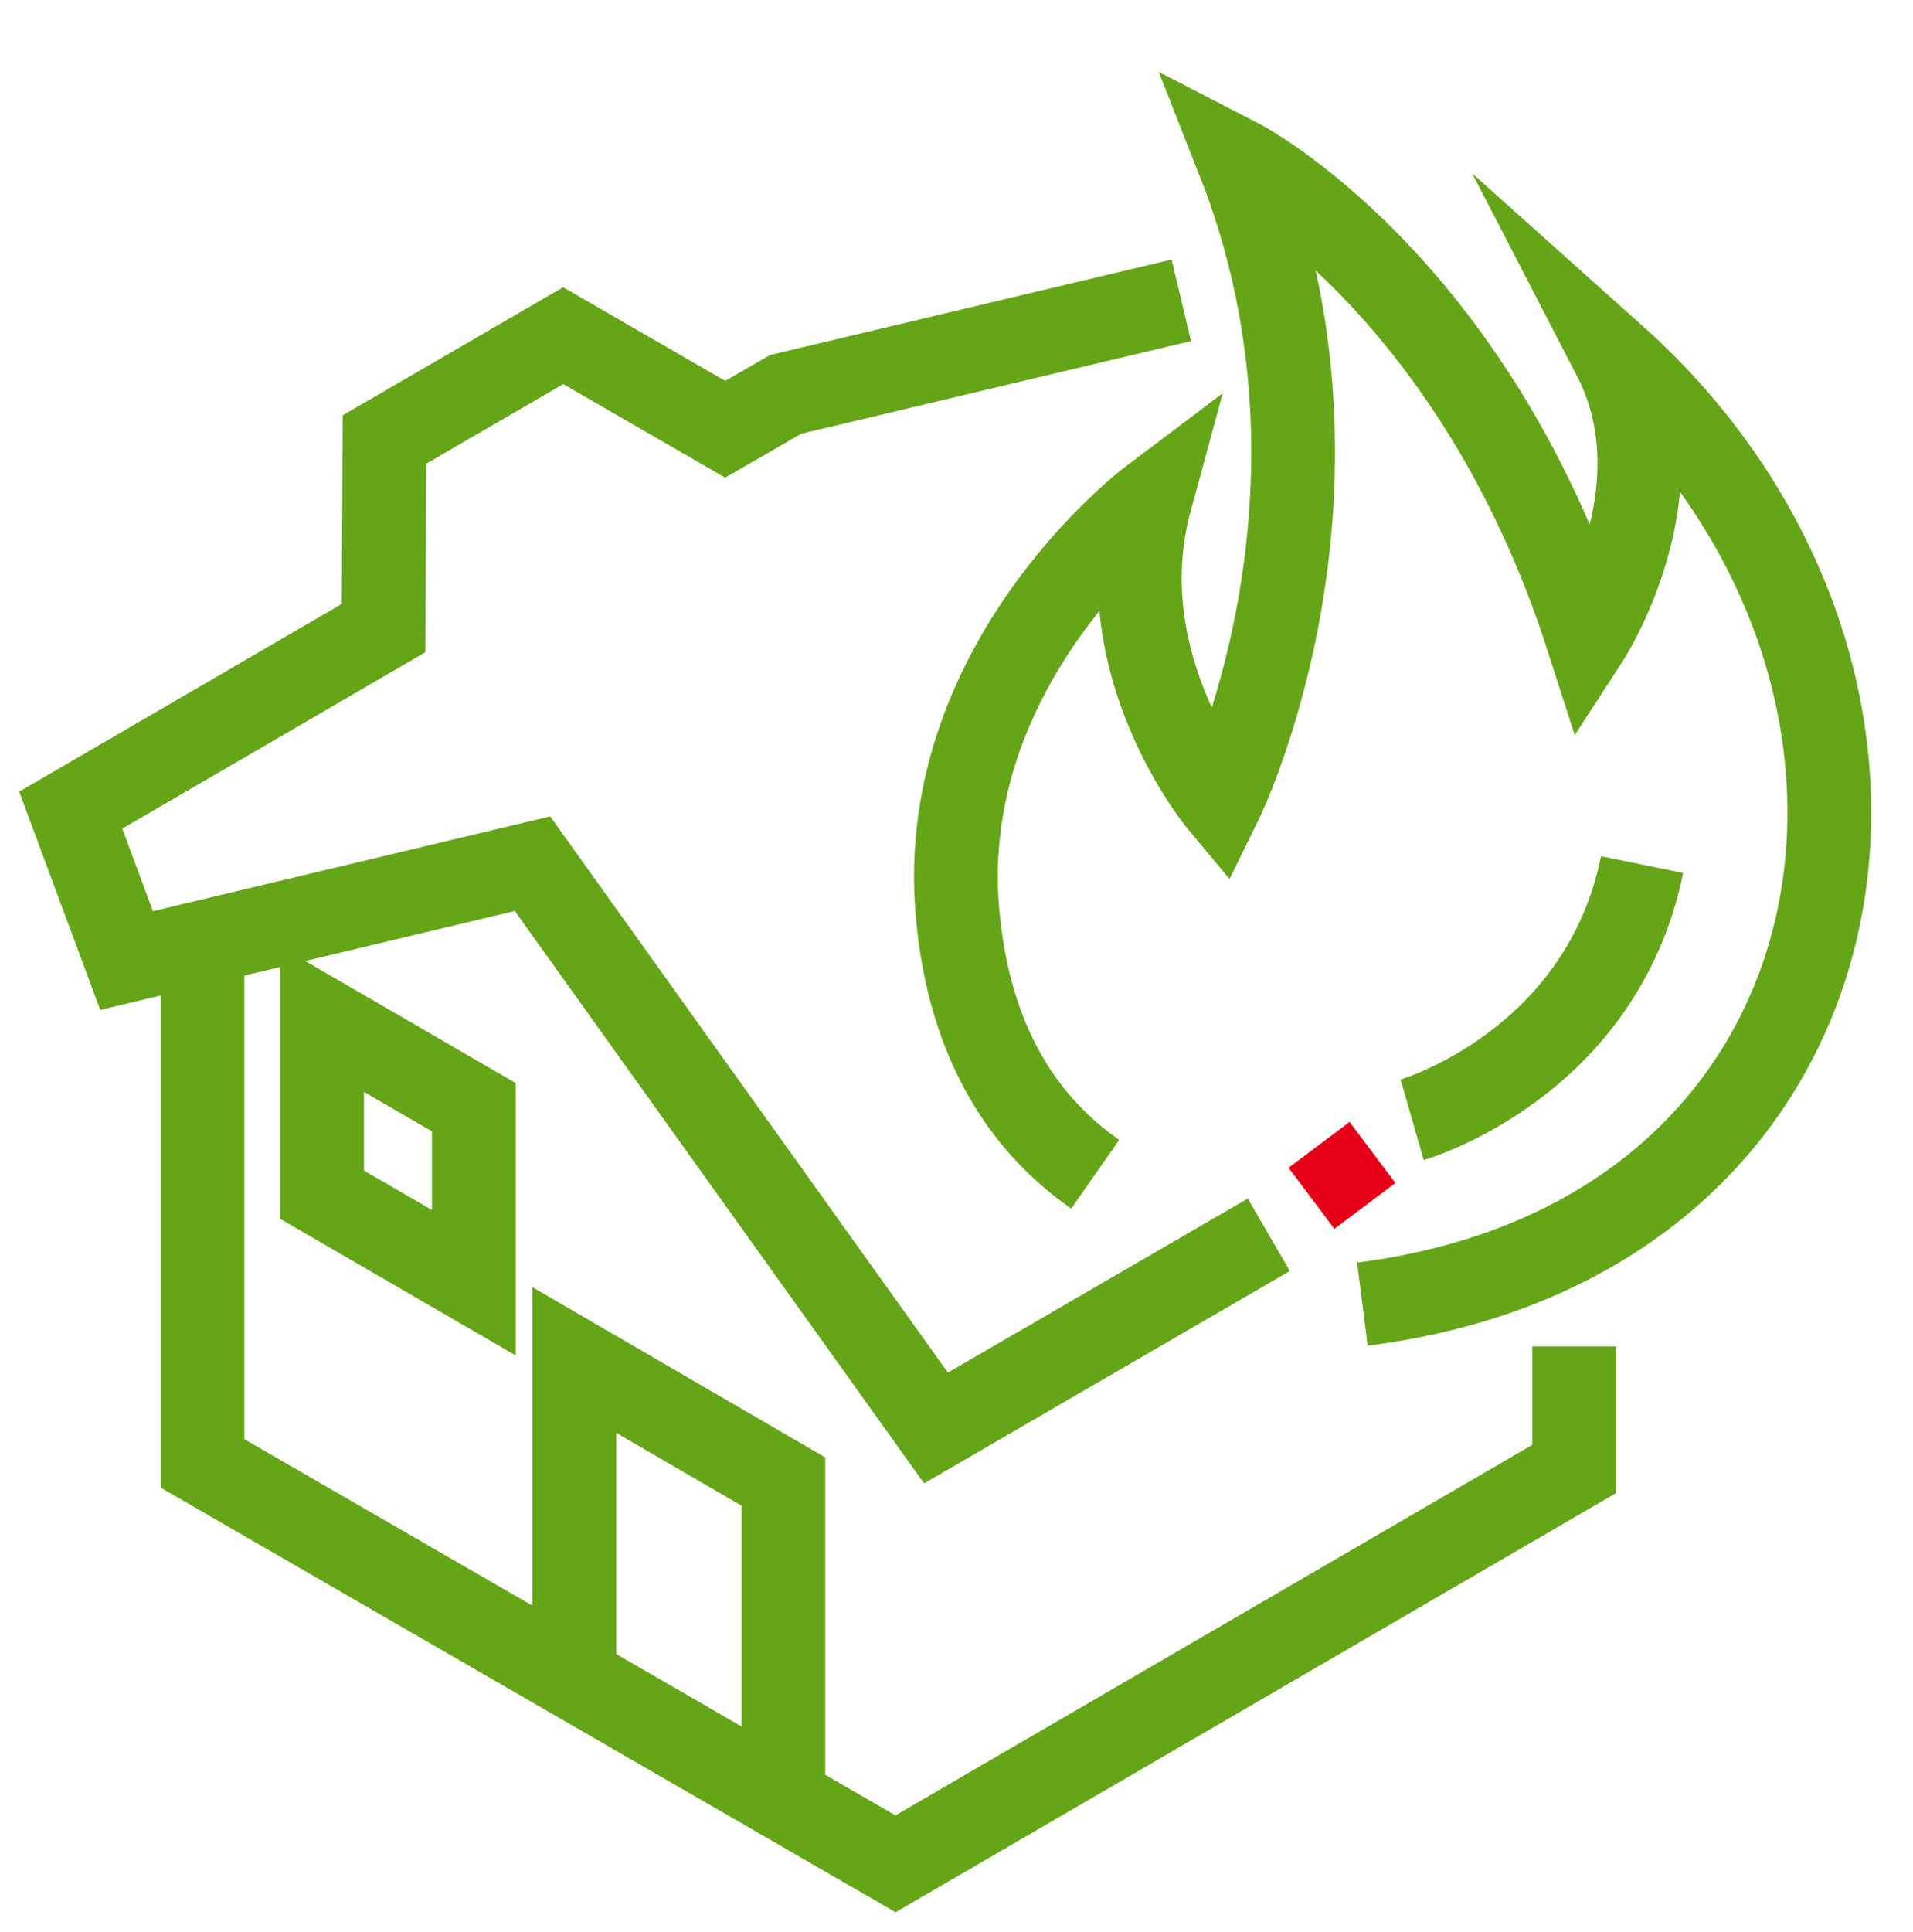
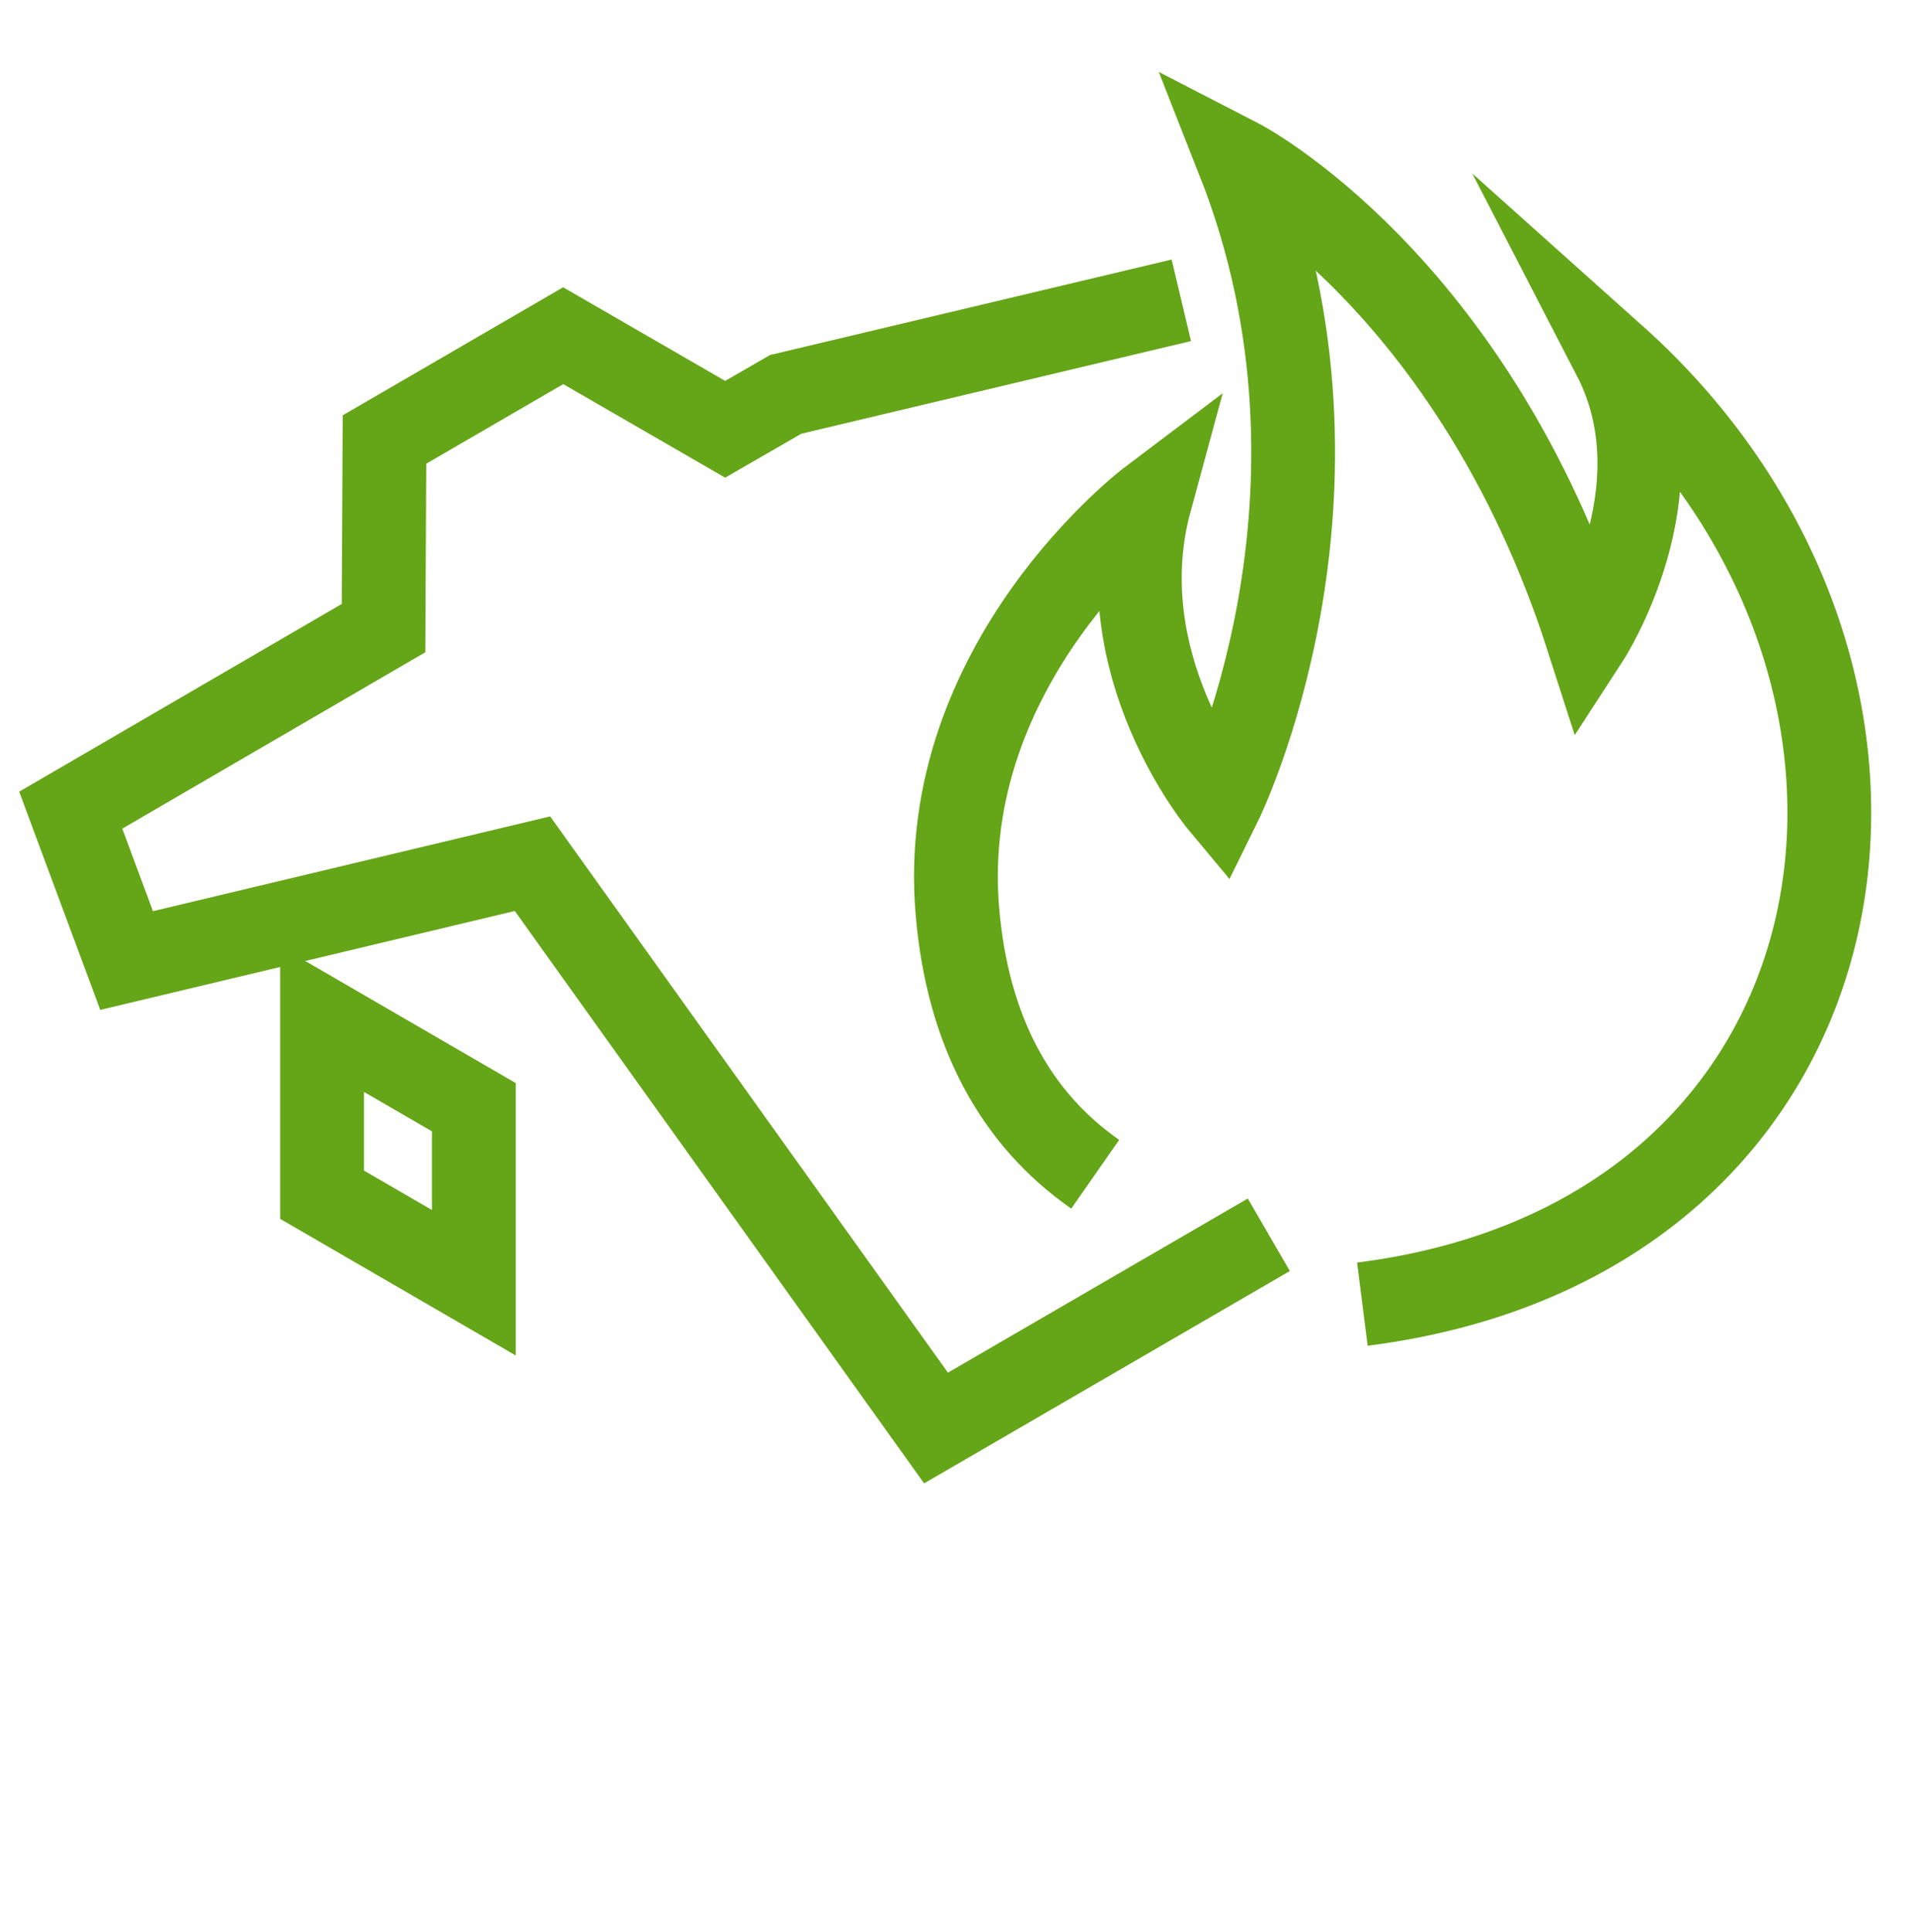
<svg xmlns="http://www.w3.org/2000/svg" id="Capa_1" version="1.1" viewBox="0 0 411 415">
  <g>
-     <rect x="280.1" y="244.3" width="16.4" height="16.4" transform="translate(259.5 634.6) rotate(-126.9)" style="fill: #e60018;" />
    <rect x="271.2" y="255.1" width="11.7" height="11.7" transform="translate(234.8 639.1) rotate(-126.9)" style="fill: none;" />
    <rect x="293.5" y="238.1" width="11.7" height="11.7" transform="translate(284.2 629.8) rotate(-126.9)" style="fill: none;" />
  </g>
  <g>
-     <polyline points="338.2 289.2 338.2 315.5 192.4 400.3 43.5 314.3 43.5 202.4" style="fill: none; stroke: #65a518; stroke-miterlimit: 10; stroke-width: 18px;" />
    <polygon points="69.2 218.9 69.2 256.6 101.8 275.5 101.8 237.8 69.2 218.9" style="fill: none; stroke: #65a518; stroke-miterlimit: 10; stroke-width: 18px;" />
-     <polyline points="168.3 386.4 168.3 318.2 123.4 292.1 123.4 360.4" style="fill: none; stroke: #65a518; stroke-miterlimit: 10; stroke-width: 18px;" />
    <polyline points="253.8 64.5 168.8 84.7 155.8 92.2 121 72.1 82.6 94.4 82.4 134.9 15.2 174 27.2 206.3 114.4 185.5 201.1 306.7 272.6 265.2" style="fill: none; stroke: #65a518; stroke-miterlimit: 10; stroke-width: 18px;" />
    <path d="M292.7,280.1c111.7-14.2,130.7-135,54.1-203.5,14.9,28.8-5.7,60.5-5.7,60.5-24.7-76.8-75-102.7-75-102.7,28.5,72.3-3.9,138-3.9,138,0,0-24.7-29.6-15.1-64.9,0,0-46,34.7-41.4,88.3,2.2,25.6,12.4,44.4,29.6,56.4" style="fill: none; stroke: #65a518; stroke-miterlimit: 10; stroke-width: 18px;" />
-     <path d="M303.4,240.5s40.6-11.7,49.4-54.8" style="fill: none; stroke: #65a518; stroke-miterlimit: 10; stroke-width: 18px;" />
  </g>
</svg>